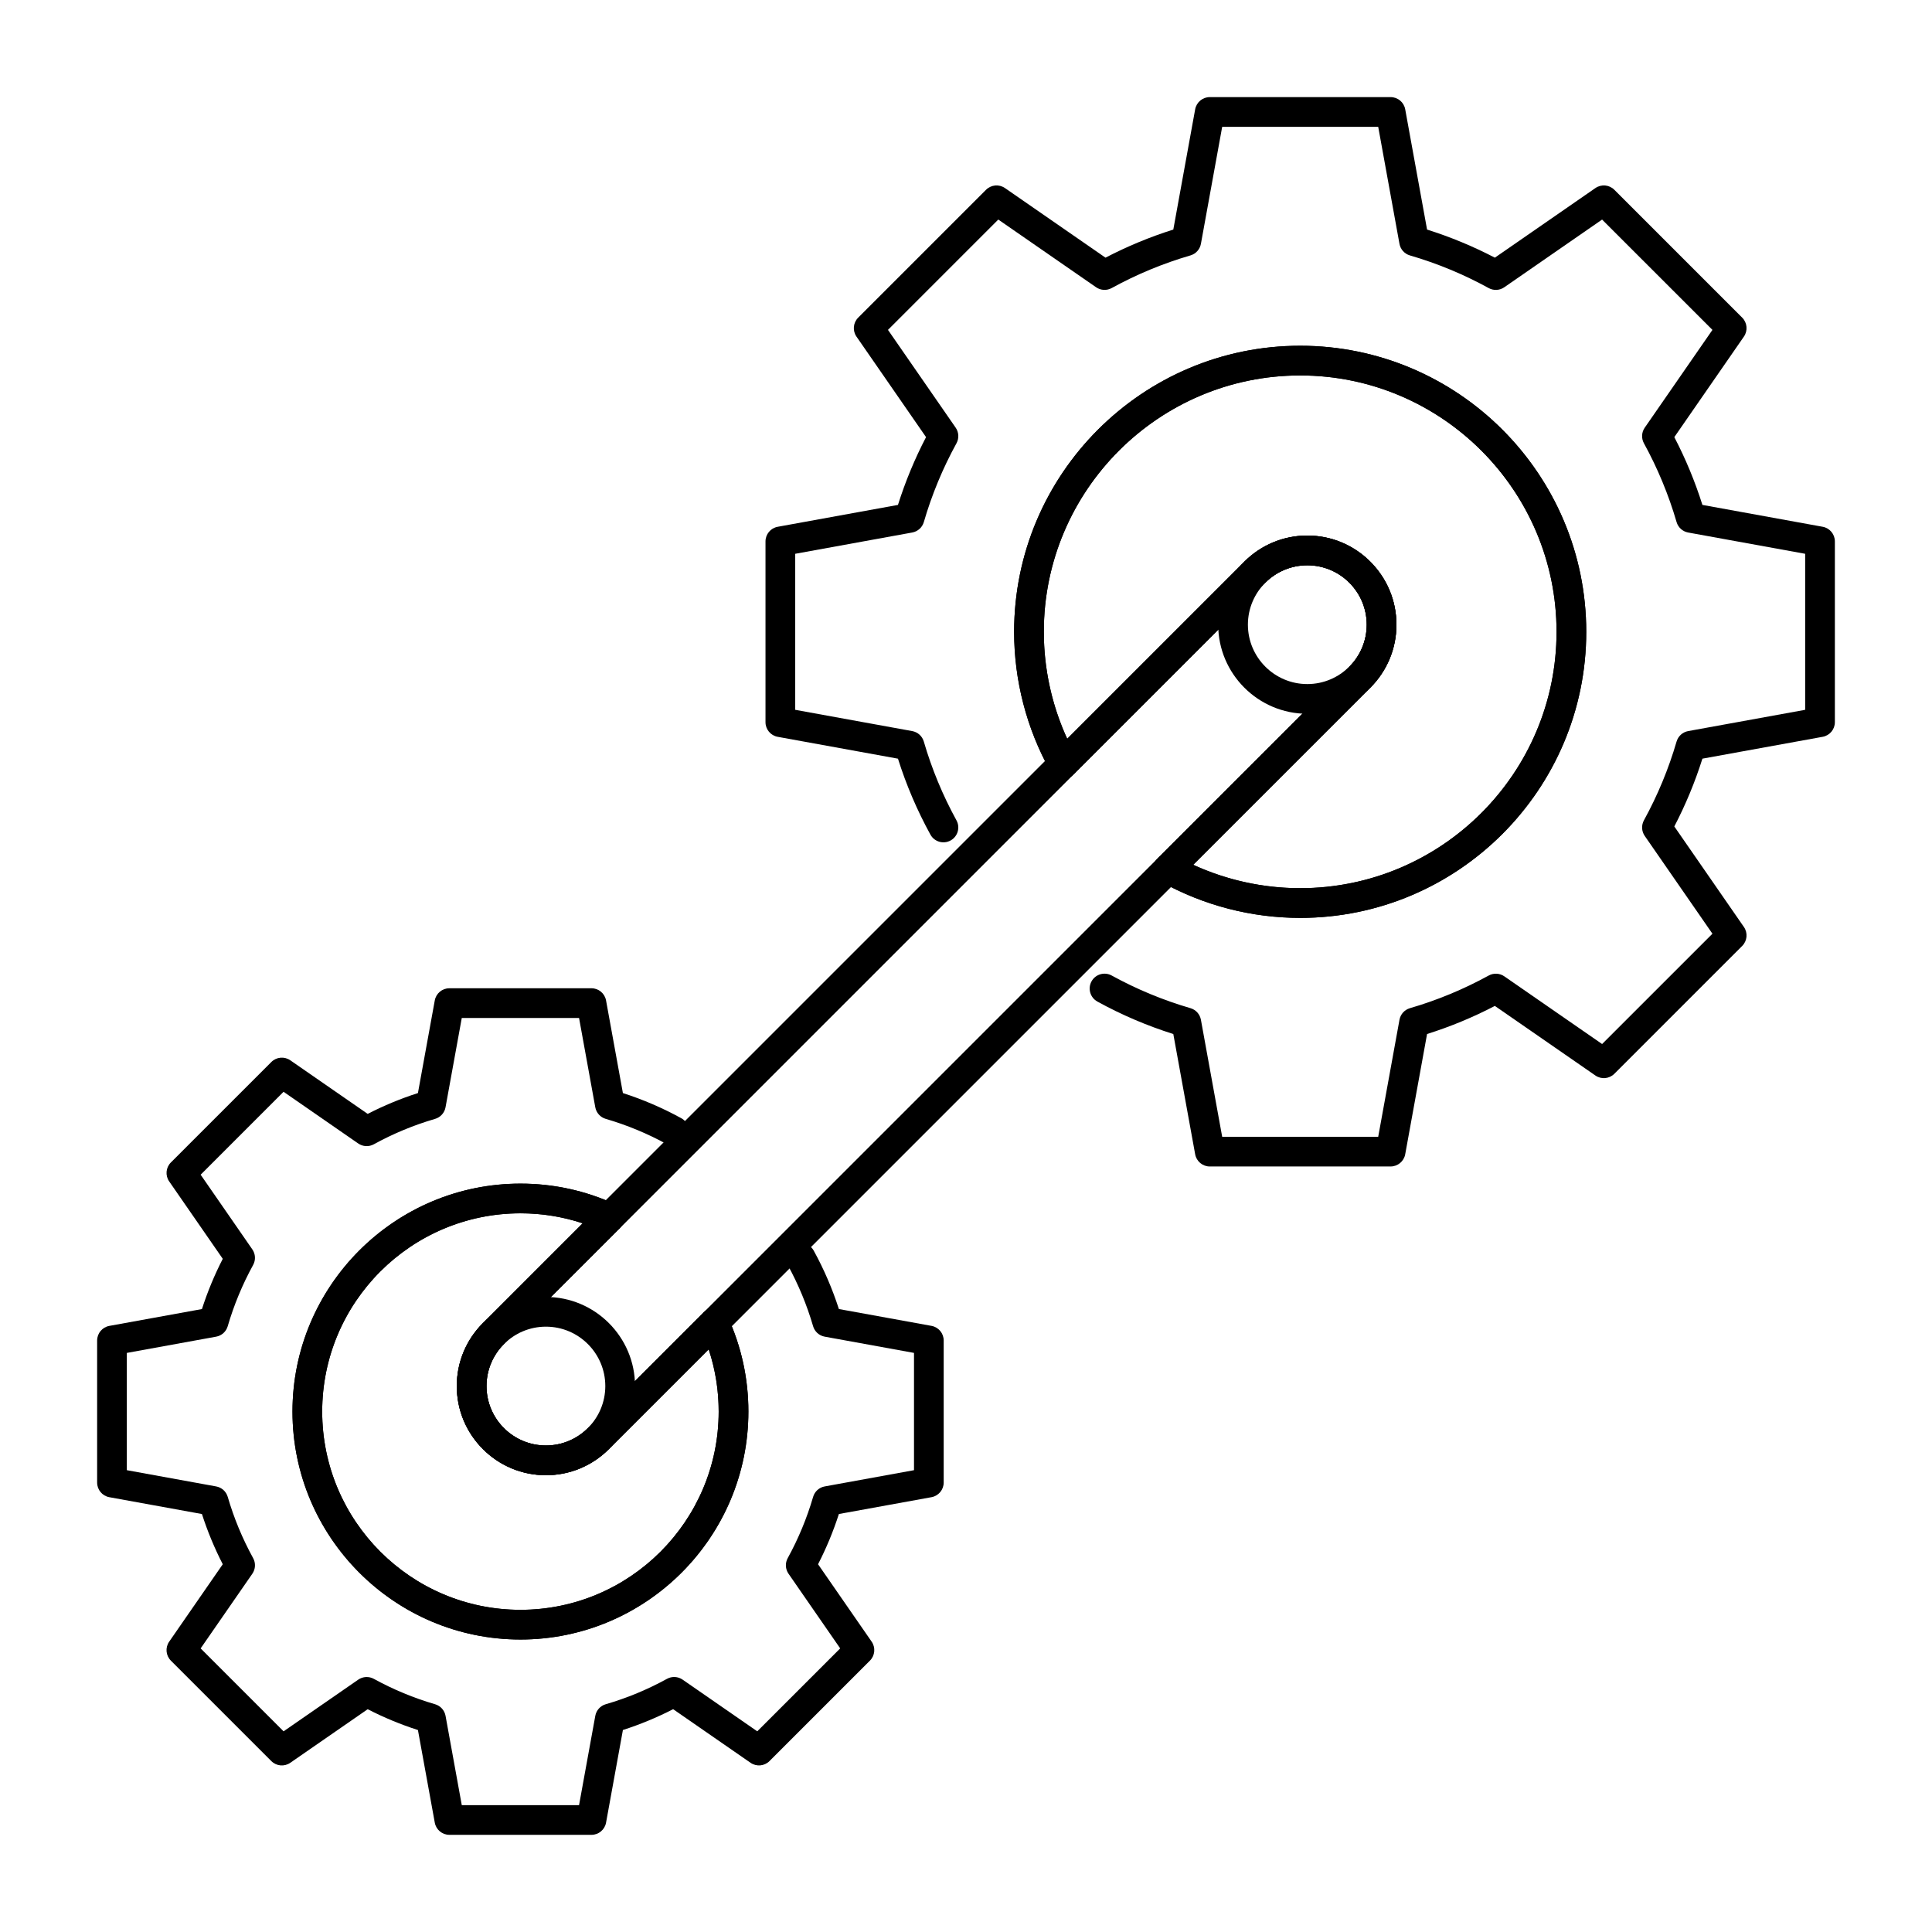
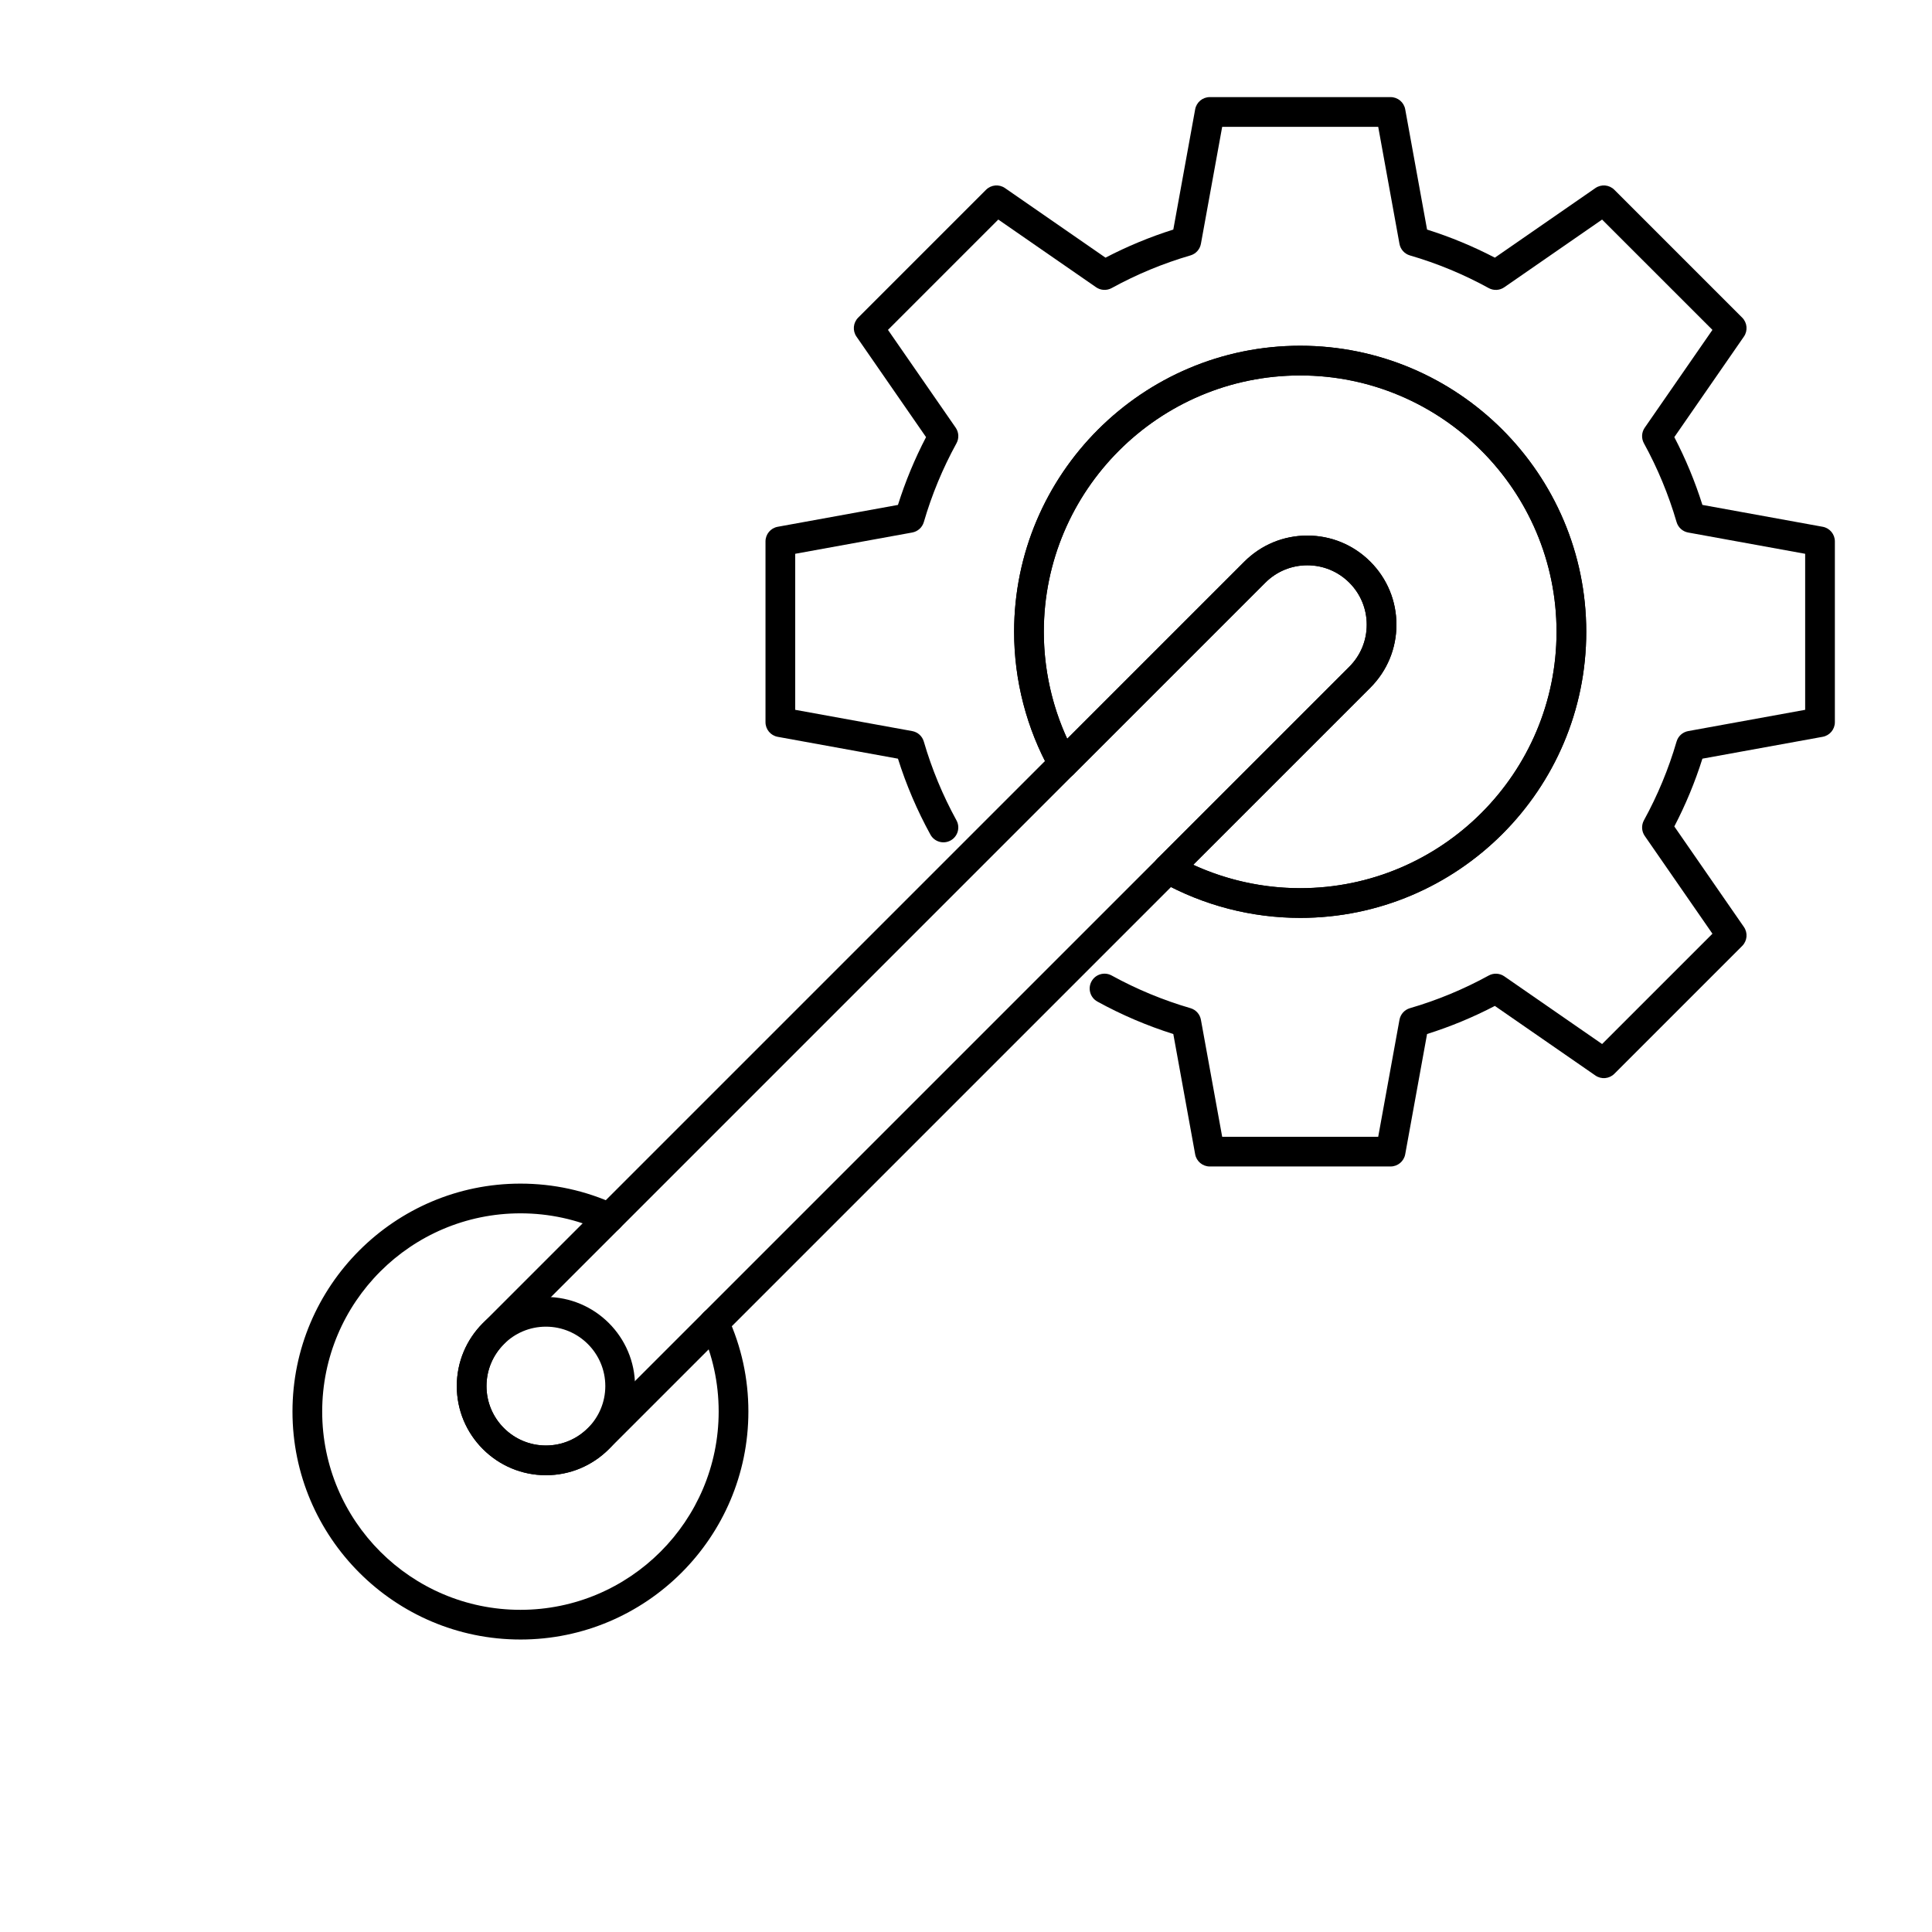
<svg xmlns="http://www.w3.org/2000/svg" fill="#000000" width="800px" height="800px" version="1.1" viewBox="144 144 512 512">
  <g>
    <path d="m488.56 387.25c-12.898 0-25.652-3.312-36.883-9.578-1.898-1.059-2.574-3.457-1.52-5.356 1.059-1.898 3.457-2.578 5.356-1.52 10.059 5.613 21.488 8.582 33.047 8.582 37.461 0 67.941-30.477 67.941-67.941 0-37.461-30.48-67.938-67.941-67.938-37.461 0-67.938 30.477-67.938 67.938 0 11.559 2.969 22.984 8.582 33.047 1.059 1.898 0.379 4.297-1.52 5.356-1.902 1.059-4.297 0.379-5.356-1.52-6.266-11.23-9.578-23.984-9.578-36.883 0-41.801 34.008-75.812 75.812-75.812 41.801 0 75.812 34.008 75.812 75.812s-34.016 75.812-75.816 75.812z" />
    <path d="m512.52 453.13h-47.914c-1.906 0-3.535-1.359-3.875-3.231l-5.793-31.871c-6.965-2.195-13.727-5.086-20.121-8.602-1.906-1.047-2.602-3.441-1.555-5.348 1.047-1.906 3.438-2.606 5.348-1.555 6.609 3.633 13.633 6.543 20.875 8.652 1.434 0.418 2.504 1.609 2.769 3.074l5.637 31.008h41.348l5.637-31.004c0.266-1.469 1.34-2.656 2.769-3.074 7.242-2.109 14.266-5.019 20.875-8.652 1.305-0.719 2.91-0.637 4.137 0.211l25.918 17.941 29.238-29.234-17.941-25.914c-0.848-1.227-0.93-2.828-0.215-4.137 3.633-6.613 6.543-13.637 8.652-20.875 0.418-1.434 1.609-2.504 3.074-2.773l31.004-5.637v-41.348l-31.004-5.637c-1.469-0.266-2.656-1.34-3.074-2.773-2.109-7.238-5.019-14.262-8.652-20.875-0.719-1.309-0.637-2.91 0.215-4.137l17.941-25.914-29.242-29.238-25.918 17.941c-1.227 0.852-2.828 0.934-4.137 0.215-6.613-3.637-13.633-6.547-20.875-8.652-1.434-0.418-2.504-1.609-2.769-3.074l-5.633-31.008h-41.348l-5.637 31.004c-0.266 1.469-1.34 2.656-2.769 3.074-7.238 2.109-14.262 5.019-20.875 8.652-1.309 0.719-2.91 0.637-4.137-0.215l-25.918-17.941-29.234 29.238 17.941 25.914c0.848 1.227 0.934 2.828 0.215 4.137-3.637 6.613-6.547 13.637-8.652 20.875-0.418 1.434-1.609 2.504-3.074 2.773l-31.012 5.641v41.348l31.004 5.637c1.469 0.266 2.66 1.34 3.074 2.773 2.106 7.234 5.016 14.258 8.652 20.875 1.047 1.906 0.352 4.297-1.555 5.344-1.906 1.047-4.297 0.352-5.344-1.555-3.519-6.406-6.41-13.164-8.602-20.125l-31.871-5.793c-1.871-0.34-3.234-1.969-3.234-3.871v-47.918c0-1.902 1.359-3.531 3.231-3.871l31.871-5.797c1.949-6.184 4.449-12.211 7.445-17.965l-18.438-26.641c-1.082-1.562-0.891-3.68 0.453-5.023l33.883-33.883c1.344-1.344 3.461-1.535 5.023-0.453l26.637 18.441c5.758-3 11.781-5.496 17.969-7.445l5.793-31.871c0.344-1.871 1.969-3.234 3.875-3.234h47.914c1.906 0 3.535 1.359 3.875 3.234l5.793 31.871c6.184 1.949 12.211 4.449 17.965 7.445l26.641-18.441c1.566-1.082 3.68-0.891 5.023 0.453l33.883 33.883c1.344 1.344 1.535 3.461 0.453 5.023l-18.441 26.641c3 5.754 5.496 11.777 7.445 17.965l31.871 5.793c1.871 0.34 3.231 1.969 3.231 3.871v47.918c0 1.902-1.359 3.531-3.231 3.871l-31.871 5.793c-1.949 6.184-4.449 12.211-7.445 17.965l18.441 26.641c1.082 1.562 0.891 3.68-0.453 5.023l-33.883 33.883c-1.344 1.348-3.461 1.535-5.023 0.453l-26.641-18.438c-5.754 3-11.777 5.496-17.965 7.445l-5.793 31.871c-0.34 1.871-1.973 3.231-3.875 3.231z" />
    <path d="m488.56 387.25c-12.898 0-25.652-3.312-36.883-9.578-1.078-0.602-1.812-1.672-1.98-2.894-0.172-1.223 0.242-2.453 1.117-3.324l50.777-50.773c2.973-2.973 4.609-6.926 4.609-11.133s-1.637-8.16-4.609-11.133c-2.973-2.973-6.926-4.609-11.133-4.609-4.203 0-8.16 1.637-11.133 4.609l-50.777 50.773c-0.871 0.871-2.102 1.281-3.324 1.113-1.223-0.172-2.293-0.902-2.894-1.98-6.266-11.23-9.578-23.984-9.578-36.883 0-41.801 34.008-75.812 75.812-75.812 41.801 0 75.809 34.008 75.809 75.809 0 41.805-34.012 75.816-75.812 75.816zm-28.348-14.07c8.852 4.066 18.551 6.195 28.348 6.195 37.461 0 67.941-30.477 67.941-67.941 0-37.461-30.477-67.938-67.938-67.938s-67.941 30.477-67.941 67.941c0 9.793 2.129 19.492 6.195 28.348l46.938-46.938c4.457-4.461 10.391-6.918 16.699-6.918s12.238 2.457 16.699 6.918c4.461 4.461 6.918 10.391 6.918 16.699s-2.457 12.238-6.918 16.699z" />
-     <path d="m300.74 630.25h-37.648c-1.902 0-3.531-1.359-3.871-3.231l-4.465-24.539c-4.574-1.473-9.035-3.32-13.312-5.519l-20.516 14.199c-1.566 1.086-3.68 0.891-5.023-0.453l-26.621-26.621c-1.344-1.344-1.535-3.461-0.453-5.023l14.203-20.52c-2.199-4.277-4.047-8.738-5.519-13.309l-24.543-4.461c-1.871-0.34-3.231-1.969-3.231-3.875v-37.648c0-1.902 1.359-3.535 3.234-3.875l24.543-4.461c1.473-4.574 3.32-9.035 5.519-13.312l-14.203-20.516c-1.082-1.566-0.891-3.68 0.453-5.023l26.621-26.621c1.344-1.344 3.461-1.539 5.023-0.453l20.512 14.203c4.277-2.199 8.734-4.047 13.312-5.519l4.465-24.543c0.34-1.871 1.969-3.231 3.871-3.231h37.648c1.902 0 3.531 1.363 3.871 3.231l4.465 24.543c5.356 1.723 10.551 3.961 15.477 6.668 1.906 1.047 2.602 3.441 1.555 5.348s-3.441 2.602-5.348 1.555c-5.137-2.824-10.598-5.09-16.23-6.731-1.434-0.418-2.504-1.609-2.773-3.074l-4.301-23.668h-31.078l-4.305 23.672c-0.266 1.465-1.34 2.656-2.773 3.074-5.633 1.641-11.09 3.902-16.23 6.731-1.309 0.719-2.91 0.637-4.137-0.215l-19.785-13.699-21.973 21.977 13.695 19.785c0.848 1.227 0.934 2.828 0.211 4.137-2.824 5.141-5.09 10.602-6.731 16.23-0.418 1.434-1.609 2.508-3.074 2.769l-23.664 4.305v31.078l23.668 4.305c1.469 0.266 2.656 1.34 3.074 2.769 1.641 5.629 3.902 11.09 6.731 16.23 0.719 1.309 0.637 2.91-0.211 4.137l-13.699 19.789 21.977 21.977 19.785-13.695c1.227-0.848 2.828-0.93 4.137-0.211 5.141 2.828 10.602 5.09 16.23 6.727 1.434 0.418 2.504 1.609 2.773 3.074l4.301 23.664h31.078l4.305-23.668c0.266-1.469 1.34-2.656 2.773-3.074 5.629-1.637 11.086-3.902 16.23-6.731 1.309-0.719 2.91-0.637 4.137 0.215l19.785 13.695 21.977-21.977-13.695-19.785c-0.848-1.227-0.934-2.828-0.211-4.137 2.824-5.141 5.09-10.602 6.731-16.23 0.418-1.434 1.605-2.508 3.074-2.769l23.66-4.305v-31.082l-23.668-4.305c-1.469-0.266-2.656-1.34-3.074-2.773-1.641-5.629-3.902-11.09-6.731-16.23-1.047-1.906-0.352-4.301 1.555-5.348s4.297-0.348 5.344 1.555c2.707 4.93 4.945 10.125 6.668 15.477l24.543 4.461c1.871 0.34 3.231 1.969 3.231 3.875v37.648c0 1.902-1.359 3.535-3.231 3.875l-24.543 4.461c-1.473 4.574-3.32 9.035-5.519 13.312l14.203 20.516c1.082 1.562 0.891 3.676-0.453 5.023l-26.621 26.621c-1.344 1.348-3.457 1.539-5.023 0.453l-20.512-14.203c-4.277 2.199-8.738 4.047-13.312 5.519l-4.465 24.543c-0.336 1.879-1.969 3.238-3.871 3.238z" />
    <path d="m281.92 578.49c-33.309 0-60.41-27.098-60.41-60.41 0-33.309 27.098-60.41 60.41-60.41 8.75 0 17.215 1.844 25.152 5.488 1.977 0.906 2.844 3.246 1.938 5.219-0.906 1.977-3.246 2.844-5.219 1.938-6.902-3.168-14.262-4.769-21.871-4.769-28.969 0-52.535 23.566-52.535 52.539 0 28.969 23.566 52.535 52.535 52.535s52.535-23.57 52.535-52.539c0-7.609-1.605-14.969-4.769-21.871-0.906-1.977-0.039-4.312 1.938-5.223 1.977-0.906 4.312-0.039 5.219 1.938 3.641 7.938 5.488 16.402 5.488 25.152 0 33.316-27.102 60.414-60.41 60.414z" />
-     <path d="m281.92 578.49c-33.309 0-60.41-27.098-60.41-60.41 0-33.309 27.098-60.41 60.41-60.41 8.75 0 17.215 1.844 25.152 5.488 1.172 0.539 2.004 1.613 2.234 2.883 0.227 1.27-0.18 2.566-1.09 3.477l-30.676 30.676c-2.973 2.973-4.613 6.93-4.613 11.133 0 4.207 1.637 8.16 4.613 11.133 2.973 2.973 6.926 4.609 11.133 4.609s8.16-1.637 11.133-4.609l30.676-30.676c0.91-0.91 2.207-1.32 3.481-1.09 1.27 0.227 2.344 1.062 2.883 2.234 3.641 7.938 5.488 16.402 5.488 25.152-0.004 33.312-27.105 60.41-60.414 60.41zm0-112.95c-28.969 0-52.535 23.566-52.535 52.539s23.566 52.539 52.535 52.539 52.535-23.57 52.535-52.539c0-5.664-0.891-11.188-2.648-16.488l-26.434 26.434c-4.461 4.461-10.391 6.914-16.699 6.914s-12.238-2.453-16.699-6.914c-4.461-4.461-6.918-10.395-6.918-16.703 0-6.309 2.457-12.238 6.918-16.699l26.434-26.438c-5.301-1.754-10.824-2.644-16.488-2.644z" />
    <path d="m288.67 534.95c-6.309 0-12.238-2.457-16.699-6.918-4.461-4.457-6.918-10.391-6.918-16.699s2.457-12.238 6.918-16.699l201.78-201.78c4.457-4.461 10.391-6.918 16.699-6.918s12.238 2.457 16.703 6.918c4.457 4.461 6.914 10.391 6.914 16.699s-2.457 12.238-6.918 16.699l-201.78 201.78c-4.461 4.461-10.391 6.922-16.699 6.922zm201.78-241.14c-4.203 0-8.16 1.637-11.133 4.613l-201.78 201.78c-2.973 2.973-4.613 6.926-4.613 11.133 0 4.203 1.637 8.16 4.613 11.133 2.973 2.973 6.93 4.613 11.133 4.613s8.16-1.637 11.133-4.613l201.78-201.78c2.973-2.973 4.613-6.926 4.613-11.133s-1.637-8.16-4.609-11.133c-2.977-2.977-6.934-4.613-11.137-4.613z" />
-     <path d="m490.45 333.16c-13.02 0-23.617-10.594-23.617-23.617 0-13.023 10.598-23.617 23.617-23.617s23.617 10.594 23.617 23.617c-0.004 13.023-10.598 23.617-23.617 23.617zm0-39.359c-8.68 0-15.742 7.062-15.742 15.742 0 8.68 7.062 15.742 15.742 15.742s15.742-7.062 15.742-15.742c0-8.68-7.062-15.742-15.742-15.742z" />
    <path d="m288.67 534.94c-13.023 0-23.617-10.594-23.617-23.617 0-13.02 10.594-23.617 23.617-23.617s23.617 10.598 23.617 23.617c0 13.023-10.594 23.617-23.617 23.617zm0-39.359c-8.68 0-15.742 7.062-15.742 15.742 0 8.68 7.062 15.742 15.742 15.742s15.742-7.062 15.742-15.742c0-8.68-7.062-15.742-15.742-15.742z" />
  </g>
</svg>